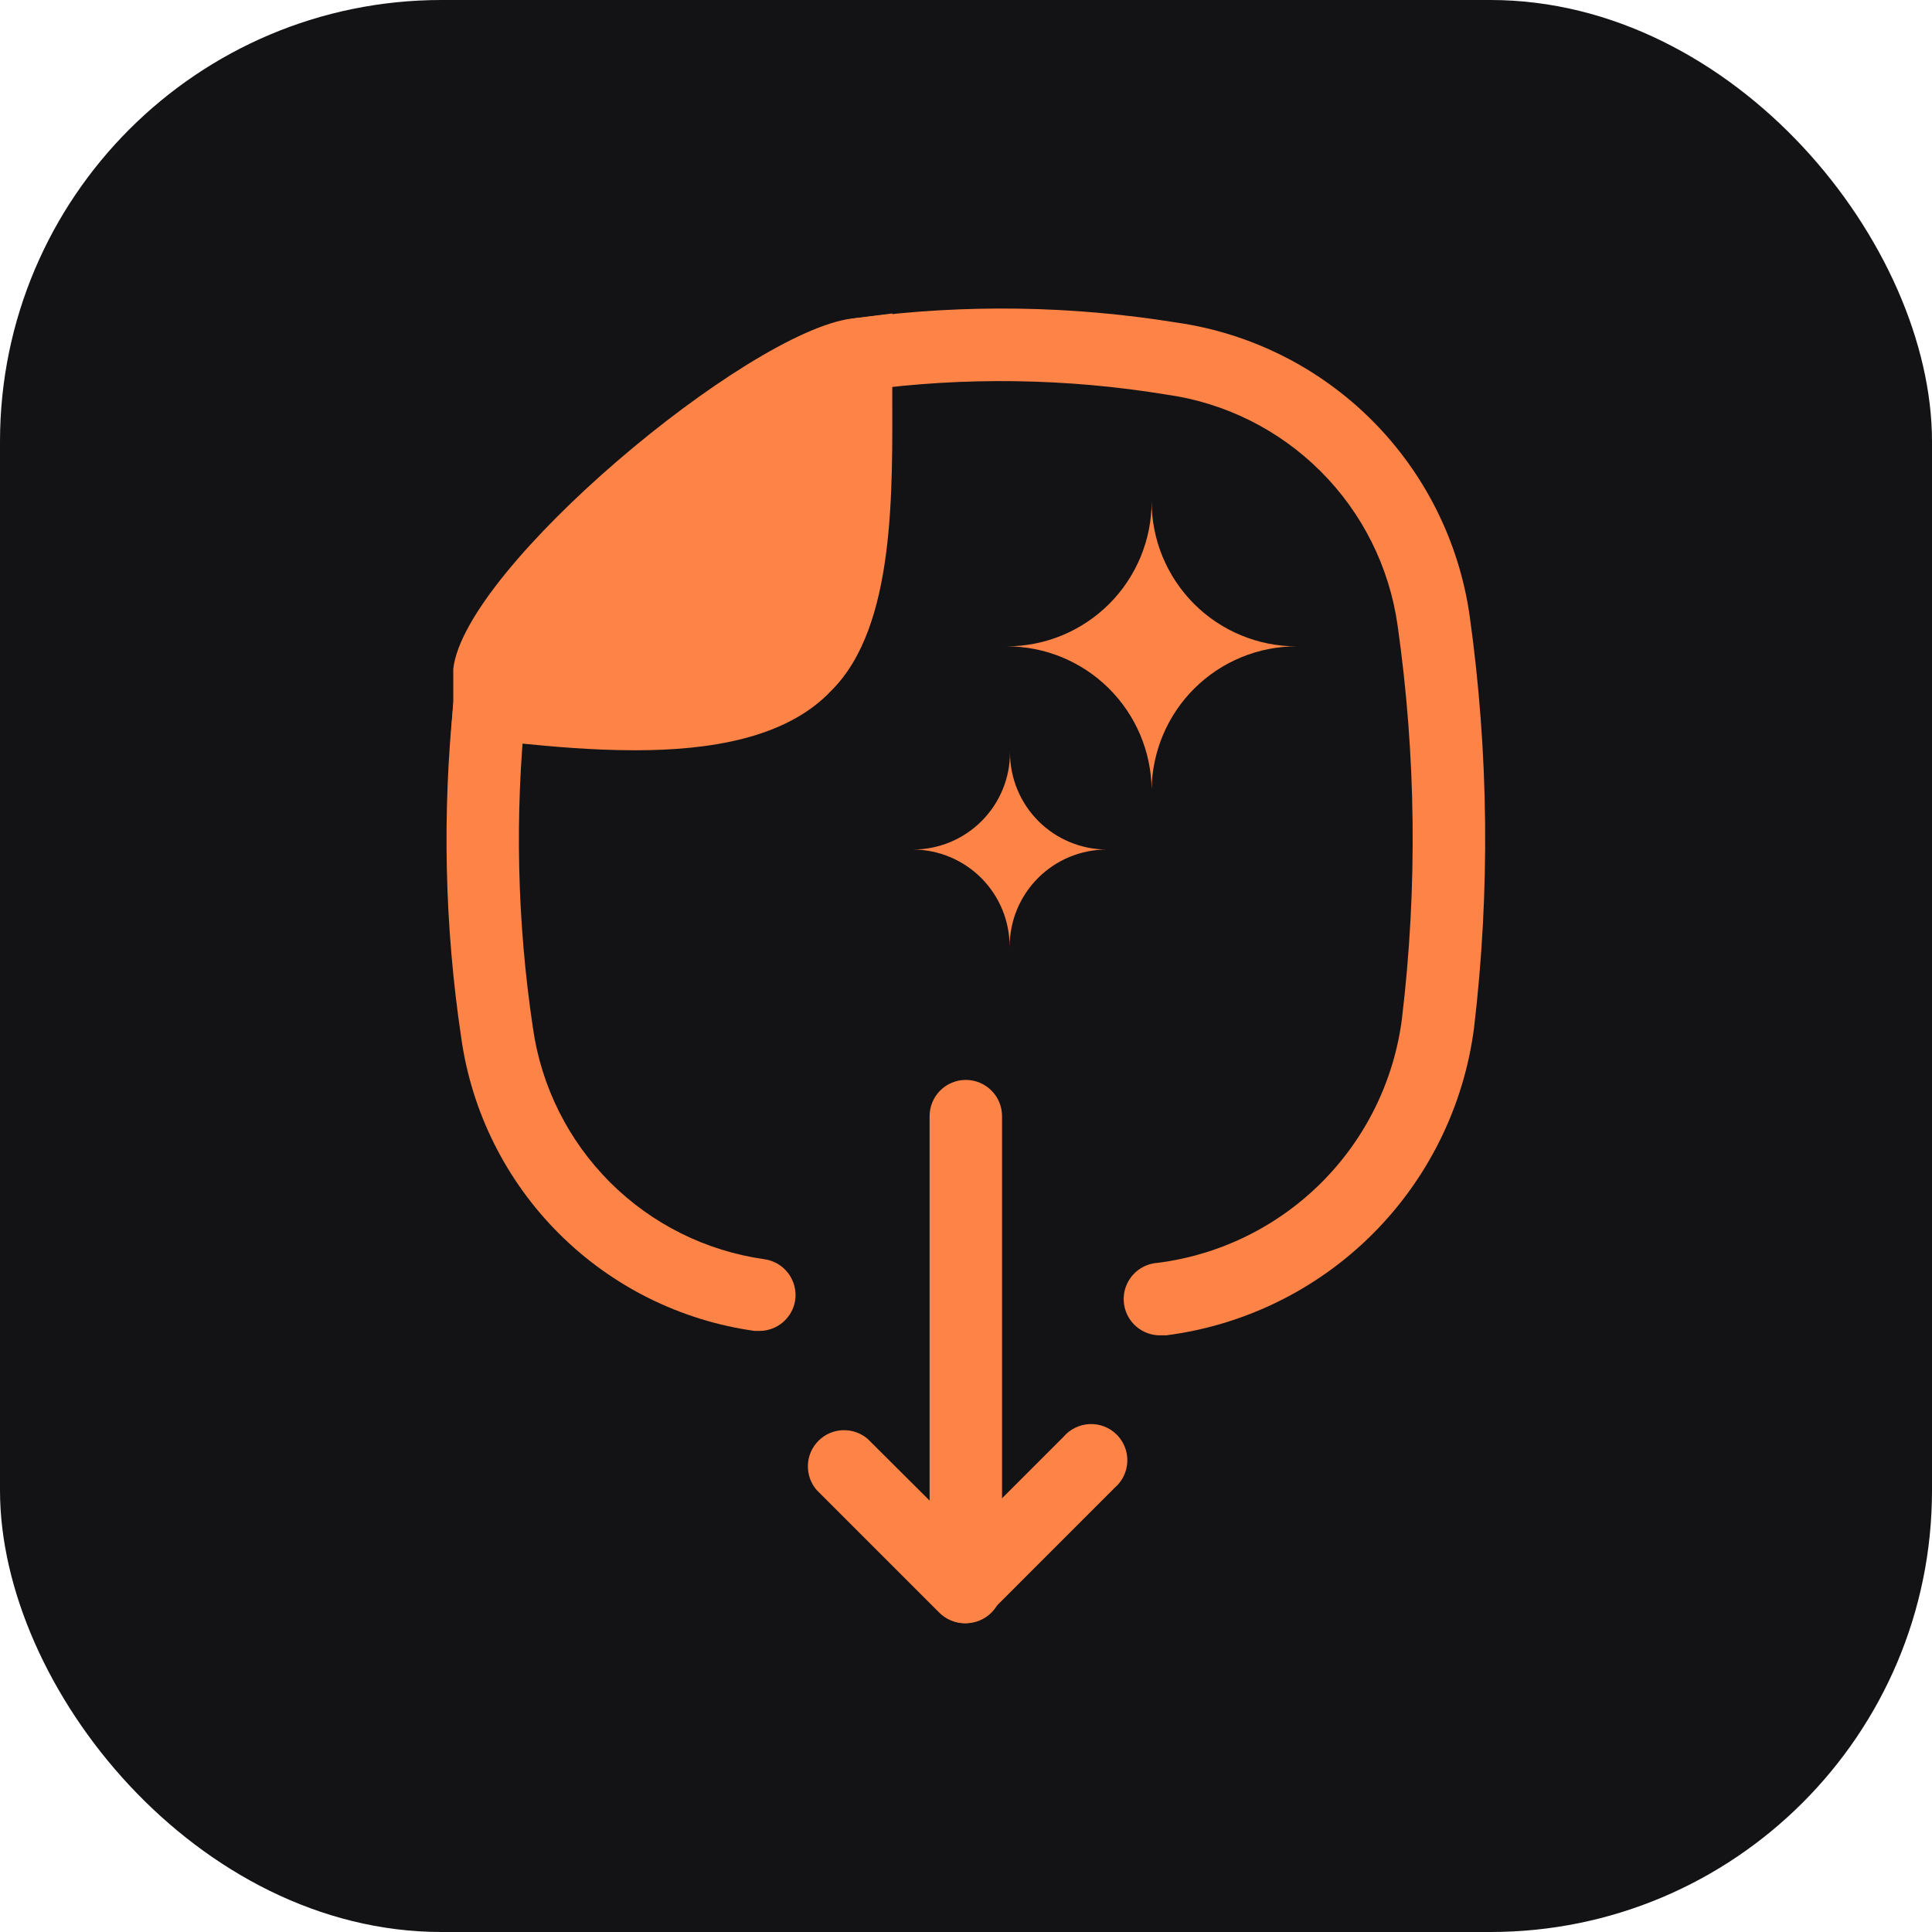
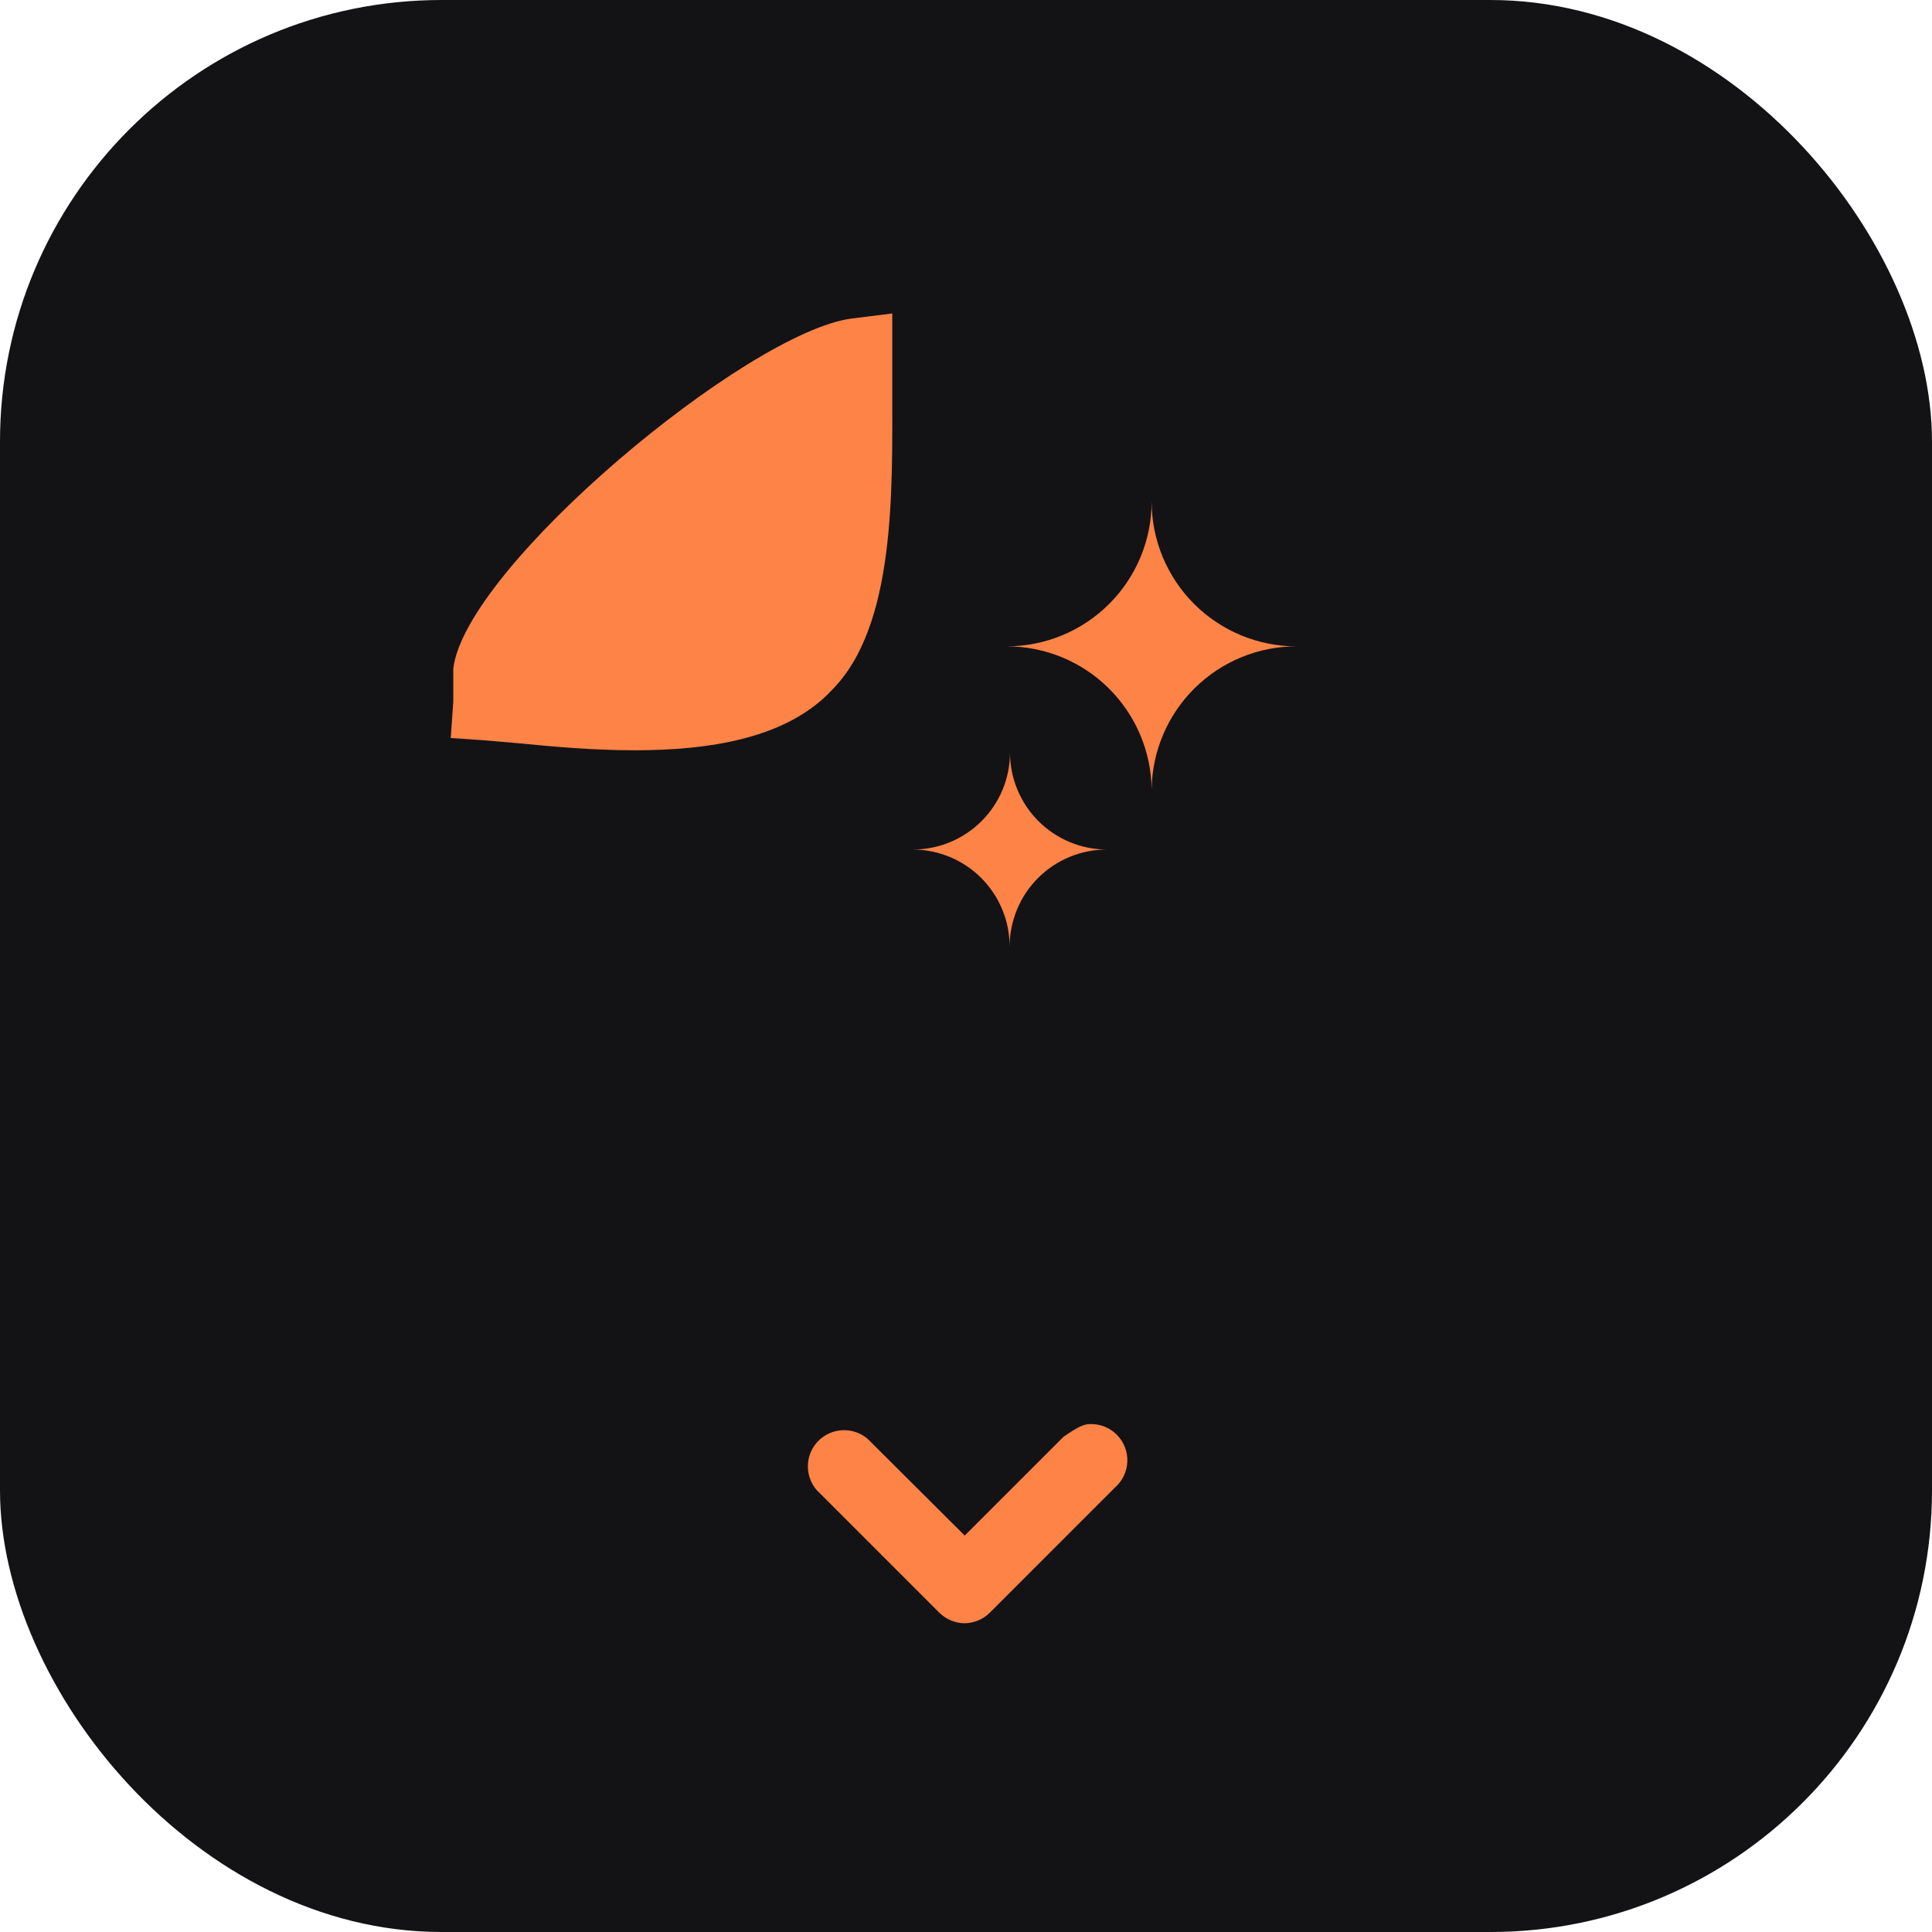
<svg xmlns="http://www.w3.org/2000/svg" width="70" height="70" viewBox="0 0 70 70" fill="none">
  <rect width="70" height="70" rx="16" fill="#131316" />
-   <path d="M42.106 48.38C41.758 48.401 41.416 48.282 41.155 48.051C40.895 47.82 40.736 47.494 40.715 47.146C40.694 46.798 40.813 46.456 41.044 46.195C41.275 45.934 41.601 45.776 41.949 45.755C44.195 45.468 46.282 44.444 47.883 42.843C49.483 41.242 50.508 39.155 50.795 36.909C51.362 32.172 51.309 27.381 50.637 22.657C50.338 20.543 49.36 18.584 47.849 17.076C46.339 15.568 44.378 14.592 42.264 14.297C38.648 13.703 34.963 13.649 31.332 14.139C31.015 14.208 30.683 14.156 30.402 13.995C30.121 13.834 29.909 13.574 29.808 13.265C29.707 12.957 29.723 12.623 29.855 12.326C29.986 12.029 30.222 11.791 30.518 11.659C30.722 11.574 30.94 11.525 31.161 11.514C34.968 11.015 38.828 11.073 42.618 11.685C45.302 12.067 47.79 13.31 49.707 15.227C51.624 17.144 52.867 19.632 53.249 22.316C53.941 27.267 53.994 32.286 53.406 37.251C53.038 40.076 51.746 42.699 49.73 44.713C47.715 46.726 45.089 48.015 42.264 48.38H42.106Z" fill="#FD8347" />
-   <path d="M27.526 48.222H27.342C24.657 47.847 22.168 46.608 20.25 44.692C18.332 42.777 17.09 40.289 16.712 37.605C16.109 33.568 16.017 29.472 16.436 25.413C16.469 25.066 16.639 24.747 16.907 24.526C17.175 24.305 17.52 24.199 17.866 24.232C18.213 24.265 18.532 24.434 18.753 24.702C18.975 24.971 19.081 25.316 19.048 25.662C18.646 29.52 18.735 33.414 19.31 37.251C19.611 39.367 20.592 41.328 22.104 42.838C23.617 44.349 25.58 45.326 27.696 45.624C28.041 45.672 28.352 45.856 28.561 46.134C28.77 46.412 28.86 46.762 28.812 47.107C28.765 47.415 28.61 47.697 28.374 47.901C28.139 48.106 27.838 48.219 27.526 48.222Z" fill="#FD8347" />
  <path d="M29.297 24.1C26.673 26.725 20.452 25.715 17.735 25.518C17.735 25.137 17.814 24.756 17.853 24.35C18.195 21.37 27.828 13.26 31.082 12.84C31.082 16.016 31.529 21.882 29.297 24.1Z" fill="#FD8347" />
  <path d="M23.011 27.184C21.489 27.184 20.032 27.053 18.851 26.935L17.643 26.83L16.331 26.738L16.423 25.426C16.423 25.19 16.423 24.94 16.423 24.691V24.232C16.843 20.557 27.079 12.026 30.859 11.541L32.329 11.357V12.84C32.329 13.247 32.329 13.693 32.329 14.152C32.329 17.748 32.46 22.683 30.137 25.006C28.497 26.765 25.675 27.184 23.011 27.184ZM19.192 24.337C21.817 24.586 26.555 24.993 28.379 23.182C29.835 21.738 29.835 17.486 29.796 14.69C26.253 16.475 19.769 22.224 19.192 24.337Z" fill="#FD8347" />
-   <path d="M34.993 58.813C34.645 58.813 34.311 58.675 34.065 58.429C33.819 58.183 33.681 57.849 33.681 57.501V40.44C33.681 40.092 33.819 39.758 34.065 39.512C34.311 39.266 34.645 39.127 34.993 39.127C35.341 39.127 35.675 39.266 35.921 39.512C36.167 39.758 36.306 40.092 36.306 40.44V57.501C36.306 57.849 36.167 58.183 35.921 58.429C35.675 58.675 35.341 58.813 34.993 58.813Z" fill="#FD8347" />
-   <path d="M34.954 58.813C34.78 58.813 34.608 58.777 34.449 58.71C34.289 58.642 34.144 58.544 34.022 58.42L29.586 53.984C29.371 53.733 29.259 53.41 29.272 53.079C29.284 52.749 29.421 52.436 29.655 52.202C29.889 51.968 30.202 51.831 30.532 51.819C30.863 51.806 31.186 51.918 31.437 52.133L34.954 55.637L38.537 52.054C38.654 51.917 38.799 51.806 38.962 51.727C39.125 51.648 39.302 51.604 39.483 51.597C39.664 51.59 39.844 51.62 40.012 51.686C40.181 51.752 40.334 51.852 40.462 51.98C40.59 52.108 40.69 52.261 40.756 52.429C40.822 52.598 40.852 52.778 40.845 52.959C40.838 53.139 40.794 53.317 40.715 53.48C40.636 53.642 40.525 53.787 40.387 53.905L35.873 58.42C35.63 58.667 35.3 58.808 34.954 58.813Z" fill="#FD8347" />
+   <path d="M34.954 58.813C34.78 58.813 34.608 58.777 34.449 58.71C34.289 58.642 34.144 58.544 34.022 58.42L29.586 53.984C29.371 53.733 29.259 53.41 29.272 53.079C29.284 52.749 29.421 52.436 29.655 52.202C29.889 51.968 30.202 51.831 30.532 51.819C30.863 51.806 31.186 51.918 31.437 52.133L34.954 55.637L38.537 52.054C39.125 51.648 39.302 51.604 39.483 51.597C39.664 51.59 39.844 51.62 40.012 51.686C40.181 51.752 40.334 51.852 40.462 51.98C40.59 52.108 40.69 52.261 40.756 52.429C40.822 52.598 40.852 52.778 40.845 52.959C40.838 53.139 40.794 53.317 40.715 53.48C40.636 53.642 40.525 53.787 40.387 53.905L35.873 58.42C35.63 58.667 35.3 58.808 34.954 58.813Z" fill="#FD8347" />
  <path d="M46.975 23.418C45.594 23.418 44.269 23.962 43.286 24.932C42.304 25.903 41.743 27.221 41.726 28.602C41.709 27.221 41.148 25.903 40.165 24.932C39.183 23.962 37.857 23.418 36.476 23.418C37.869 23.418 39.204 22.865 40.188 21.881C41.173 20.896 41.726 19.561 41.726 18.169C41.726 19.561 42.279 20.896 43.264 21.881C44.248 22.865 45.583 23.418 46.975 23.418Z" fill="#FD8347" />
  <path d="M40.099 30.78C39.166 30.78 38.271 31.151 37.611 31.811C36.952 32.47 36.581 33.365 36.581 34.298C36.581 33.367 36.212 32.474 35.556 31.815C34.899 31.156 34.008 30.784 33.077 30.78C34.01 30.78 34.905 30.41 35.564 29.75C36.224 29.091 36.594 28.196 36.594 27.263C36.594 28.194 36.963 29.086 37.62 29.746C38.277 30.405 39.168 30.777 40.099 30.78Z" fill="#FD8347" />
</svg>